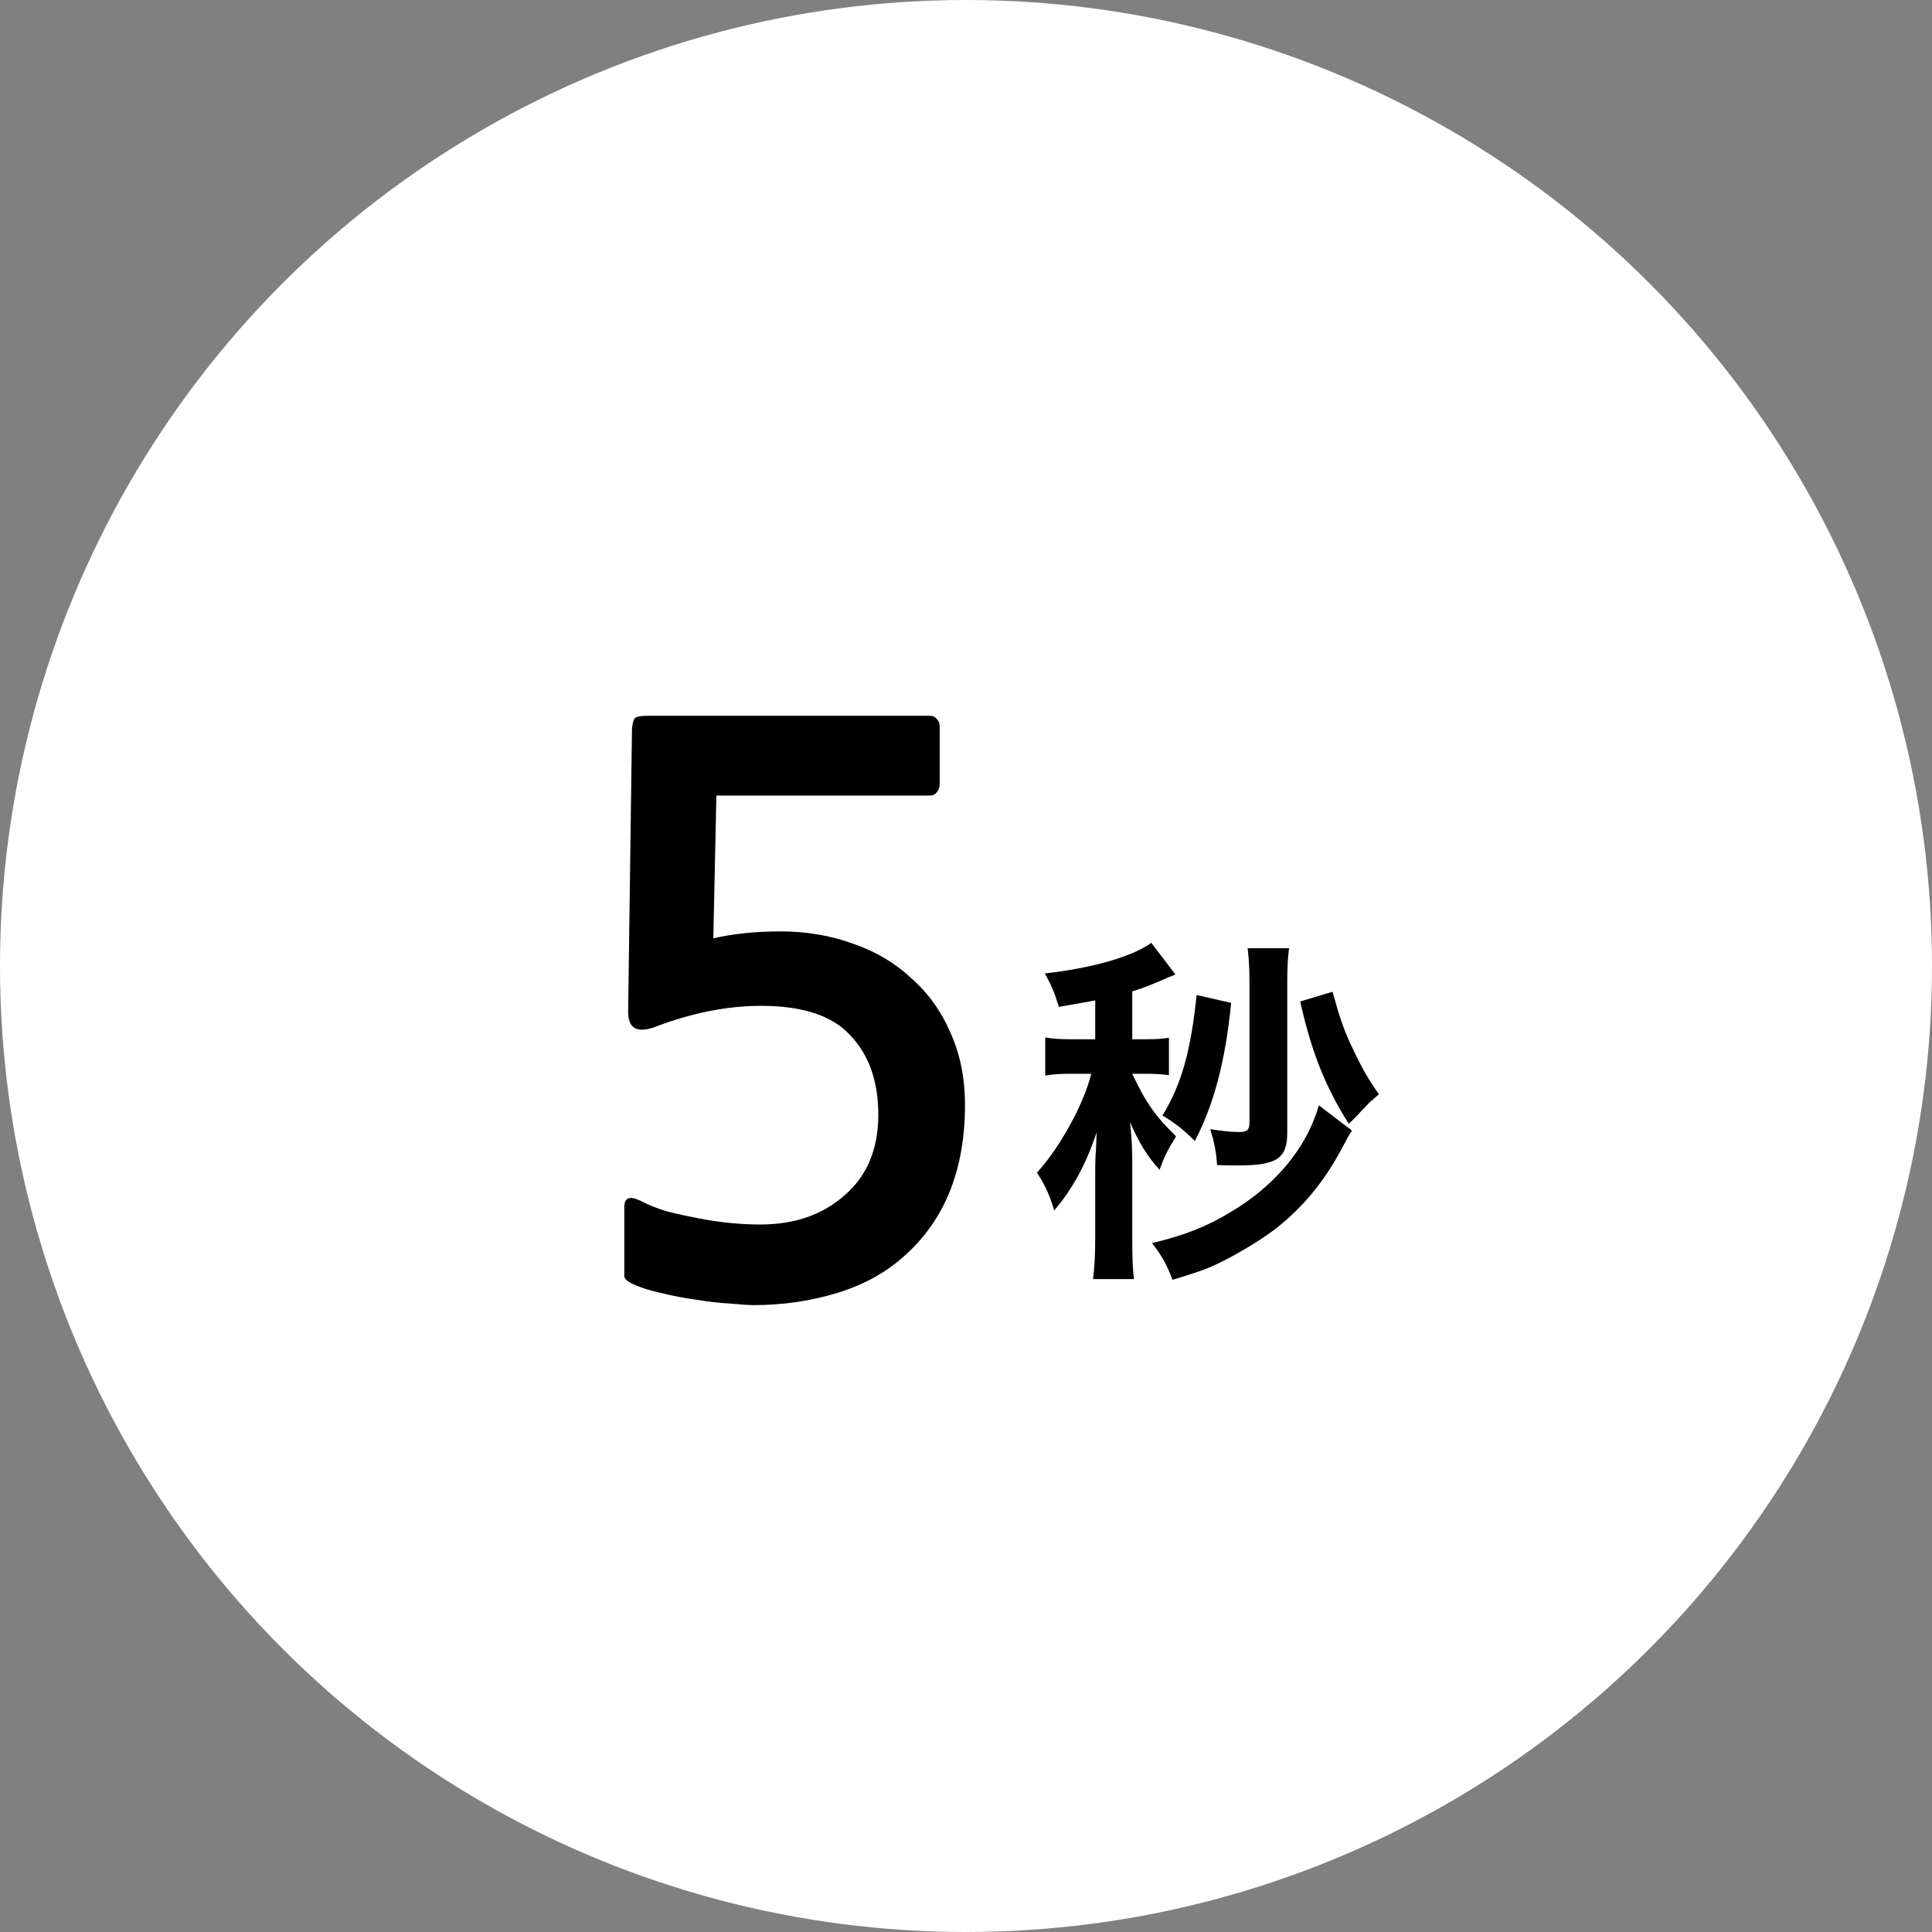
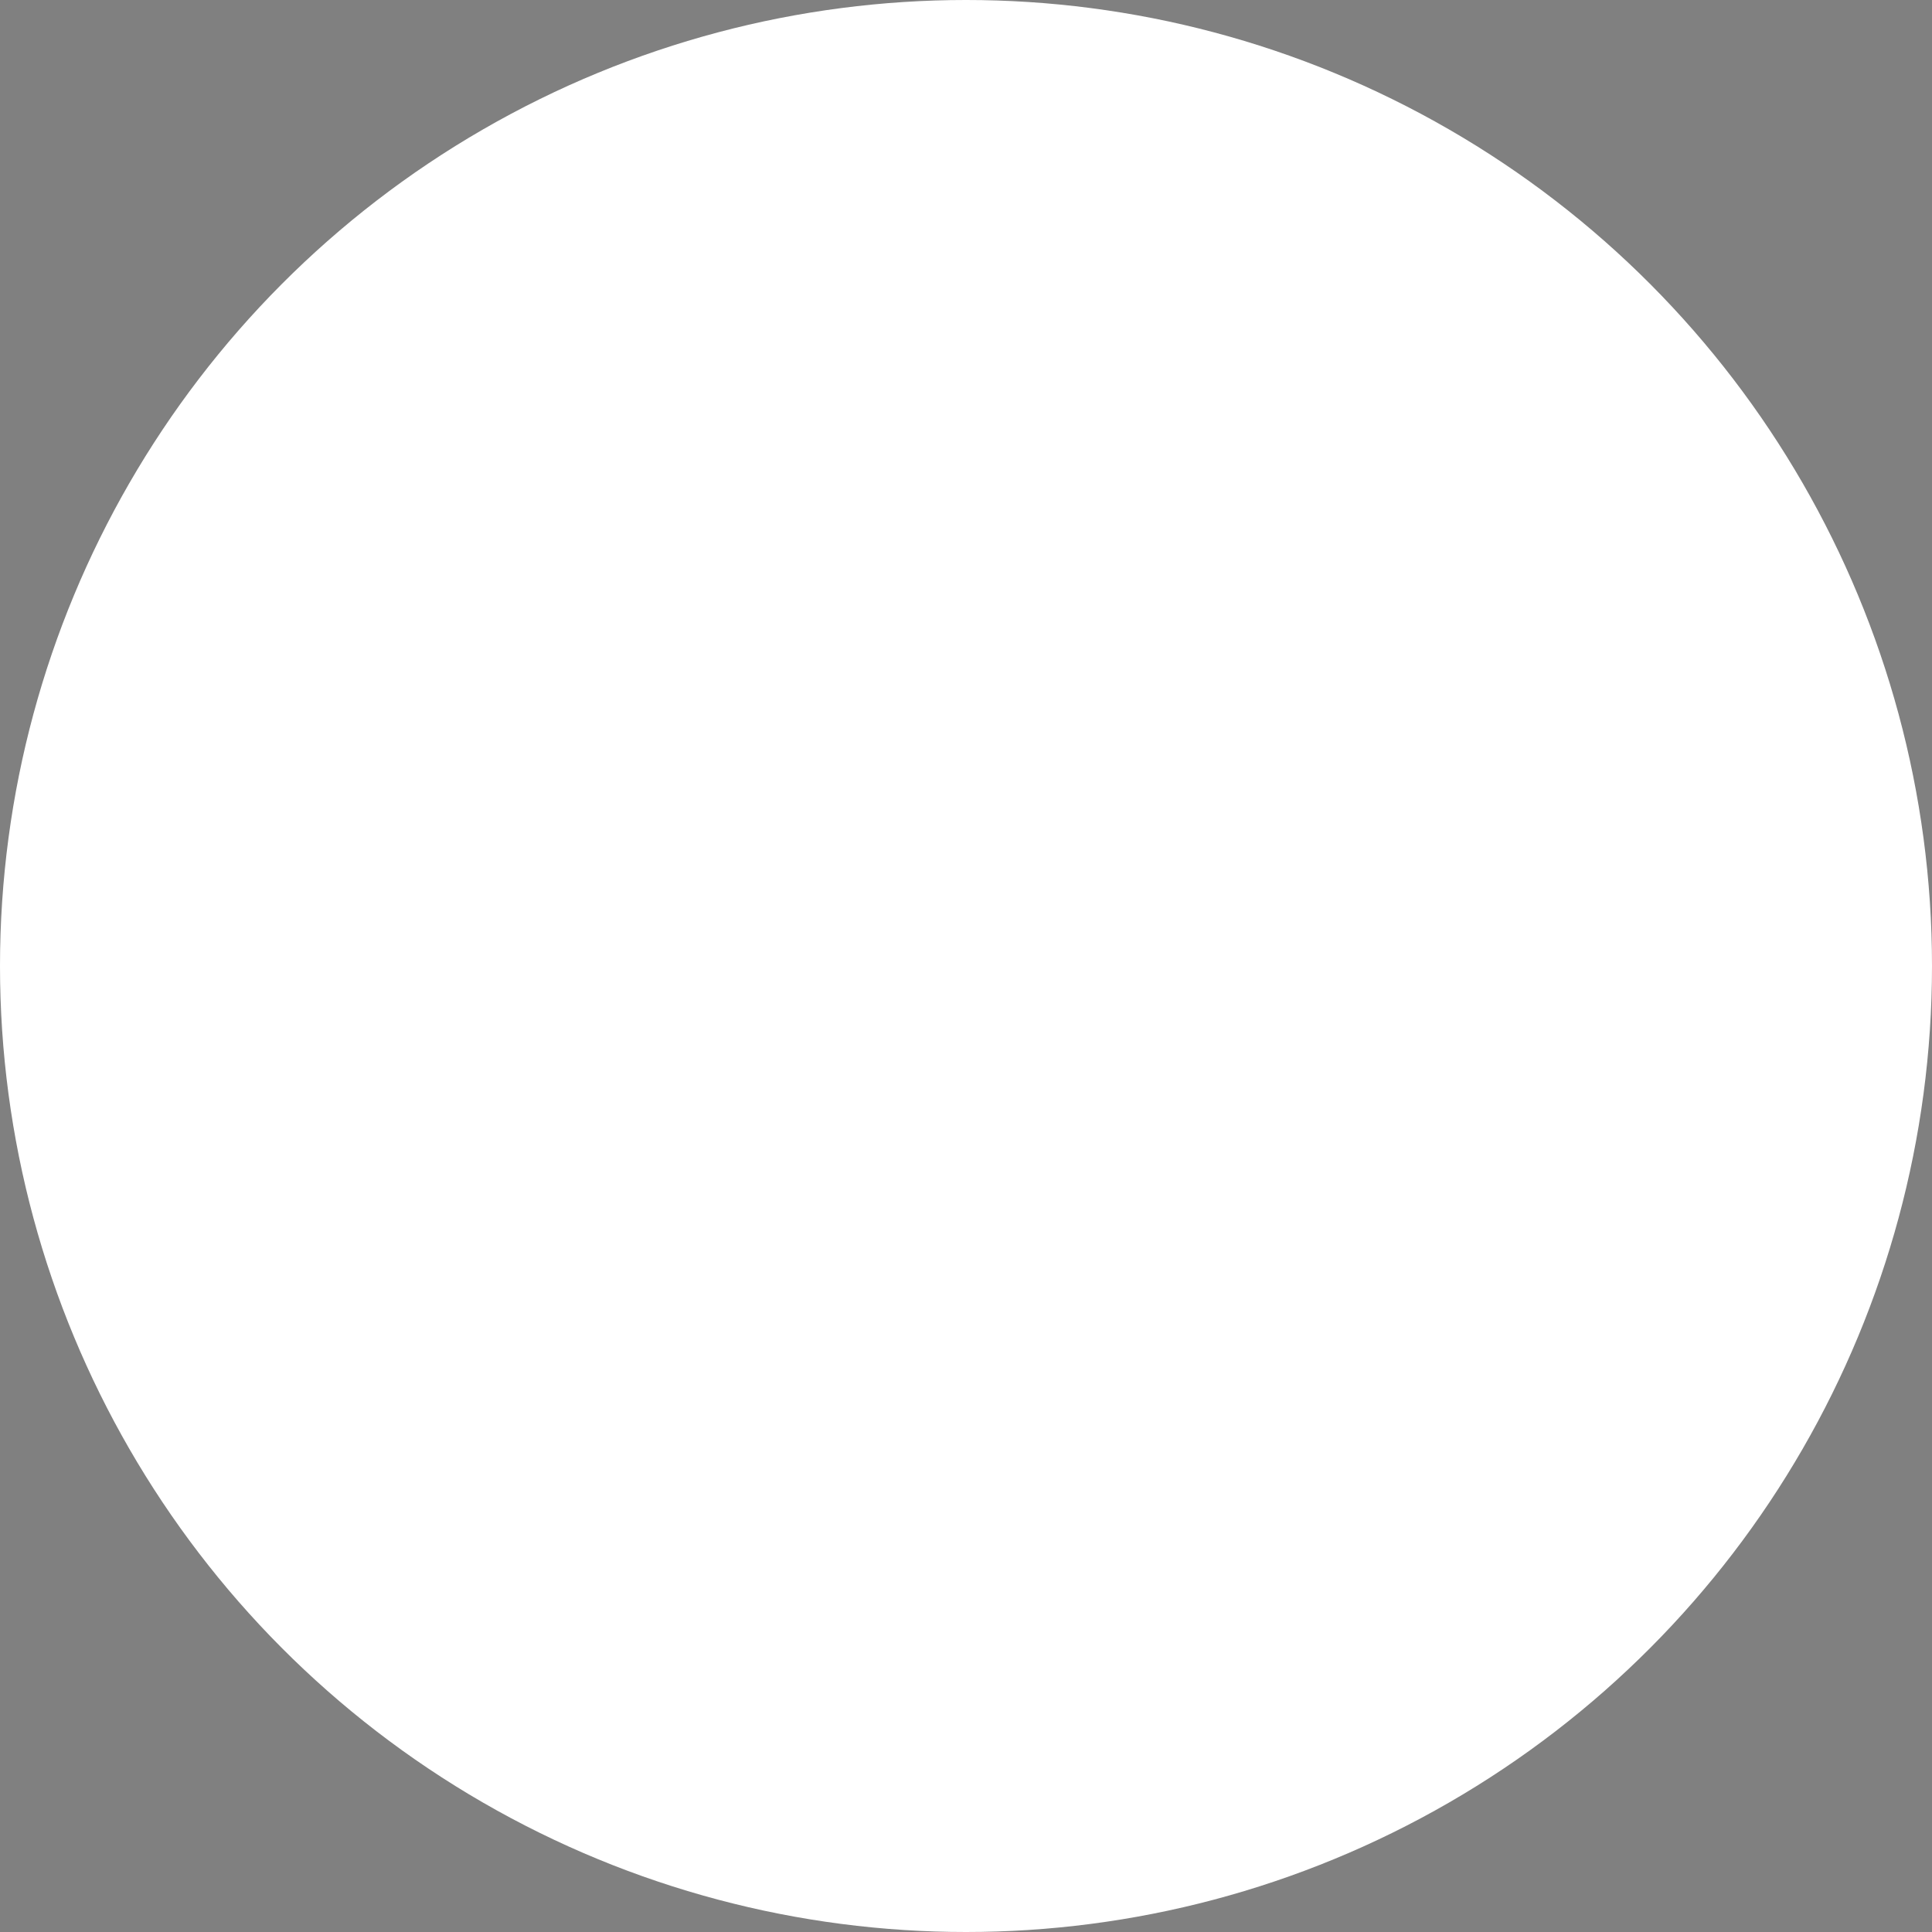
<svg xmlns="http://www.w3.org/2000/svg" width="120" height="120" viewBox="0 0 120 120" fill="none">
  <rect x="0" y="0" width="120" height="120" fill="#808080" stroke="none" />
  <circle cx="60" cy="60" r="60" fill="white" />
-   <path d="M56.221 77.964C55.077 79.012 53.679 79.791 52.027 80.299C50.374 80.807 48.643 81.062 46.832 81.062C46.514 81.062 46.021 81.03 45.354 80.966C44.719 80.934 44.02 80.855 43.257 80.728C42.526 80.633 41.78 80.49 41.017 80.299C40.286 80.14 39.667 79.934 39.158 79.68C38.936 79.552 38.809 79.425 38.777 79.298C38.777 79.203 38.777 79.044 38.777 78.822V74.961C38.777 74.389 39.111 74.262 39.778 74.58C40.254 74.834 40.81 75.056 41.446 75.247C42.081 75.406 42.733 75.549 43.4 75.676C44.067 75.803 44.719 75.898 45.354 75.962C46.021 76.025 46.641 76.057 47.213 76.057C49.342 76.057 51.089 75.454 52.456 74.246C53.854 73.039 54.553 71.371 54.553 69.242C54.553 67.176 53.981 65.54 52.837 64.332C51.725 63.093 49.866 62.474 47.261 62.474C46.212 62.474 45.132 62.585 44.02 62.807C42.939 63.03 41.891 63.332 40.874 63.713C39.635 64.221 39.015 63.935 39.015 62.855L39.254 45.268C39.285 44.919 39.349 44.696 39.444 44.601C39.539 44.505 39.825 44.458 40.302 44.458H57.746C57.937 44.458 58.08 44.521 58.175 44.648C58.302 44.776 58.366 44.919 58.366 45.077V48.747C58.366 48.906 58.302 49.065 58.175 49.224C58.08 49.351 57.937 49.415 57.746 49.415H44.496L44.306 58.28C45.545 57.994 46.943 57.851 48.5 57.851C50.089 57.851 51.582 58.105 52.98 58.613C54.378 59.09 55.586 59.805 56.602 60.758C57.651 61.679 58.461 62.807 59.033 64.142C59.637 65.476 59.938 66.97 59.938 68.622C59.938 72.626 58.699 75.74 56.221 77.964Z" fill="black" />
-   <path d="M68.026 64.549V62.136C67.4 62.248 67.088 62.315 65.77 62.538C65.479 61.6 65.345 61.287 64.898 60.461C67.758 60.148 70.304 59.434 71.51 58.562L73.007 60.528C72.873 60.573 72.403 60.774 71.845 61.019C71.264 61.265 70.885 61.399 70.326 61.578V64.549H71.197C71.823 64.549 72.18 64.526 72.605 64.459V66.782C72.158 66.715 71.733 66.693 71.153 66.693H70.326C71.175 68.502 71.778 69.351 73.051 70.579C72.471 71.517 72.314 71.853 72.024 72.657C71.264 71.83 70.773 71.026 70.192 69.708C70.304 70.914 70.304 70.914 70.326 72.009V76.811C70.326 78.107 70.349 78.821 70.438 79.447H67.892C67.981 78.687 68.026 77.995 68.026 76.834V73.059C68.026 72.344 68.026 72.344 68.048 71.719C68.07 71.54 68.07 71.517 68.115 70.334C67.445 72.344 66.596 73.885 65.479 75.181C65.167 74.153 64.898 73.595 64.407 72.835C65.837 71.272 67.311 68.591 67.78 66.693H66.529C65.904 66.693 65.479 66.715 64.921 66.805V64.437C65.435 64.526 65.814 64.549 66.596 64.549H68.026ZM79.953 61.131V70.356C79.953 71.964 79.305 72.388 76.871 72.388C76.625 72.388 76.268 72.388 75.598 72.366C75.531 71.495 75.441 71.026 75.173 70.133C75.977 70.267 76.536 70.311 76.983 70.311C77.474 70.311 77.608 70.177 77.608 69.708V61.064C77.608 60.081 77.563 59.523 77.496 58.897H80.065C79.975 59.59 79.953 60.171 79.953 61.131ZM80.757 62.203L82.767 61.6C83.214 63.231 83.482 64.013 84.018 65.129C84.577 66.313 85.046 67.139 85.649 67.966C85.247 68.301 85.023 68.502 84.867 68.681C84.108 69.485 84.108 69.485 83.773 69.797C82.343 67.542 81.472 65.397 80.757 62.203ZM74.324 61.801L76.469 62.293C76.111 65.889 75.419 68.547 74.213 70.87C73.52 70.177 73.051 69.797 72.203 69.284C73.386 67.363 73.967 65.263 74.324 61.801ZM81.919 68.658L83.974 70.222C83.795 70.49 83.728 70.602 83.438 71.16C82.276 73.371 80.958 74.957 79.261 76.297C78.367 76.99 76.781 77.95 75.642 78.486C74.995 78.799 74.459 79 72.828 79.492C72.448 78.509 72.18 78.017 71.555 77.213C73.587 76.722 74.95 76.186 76.424 75.292C79.216 73.639 81.159 71.294 81.919 68.658Z" fill="black" />
</svg>